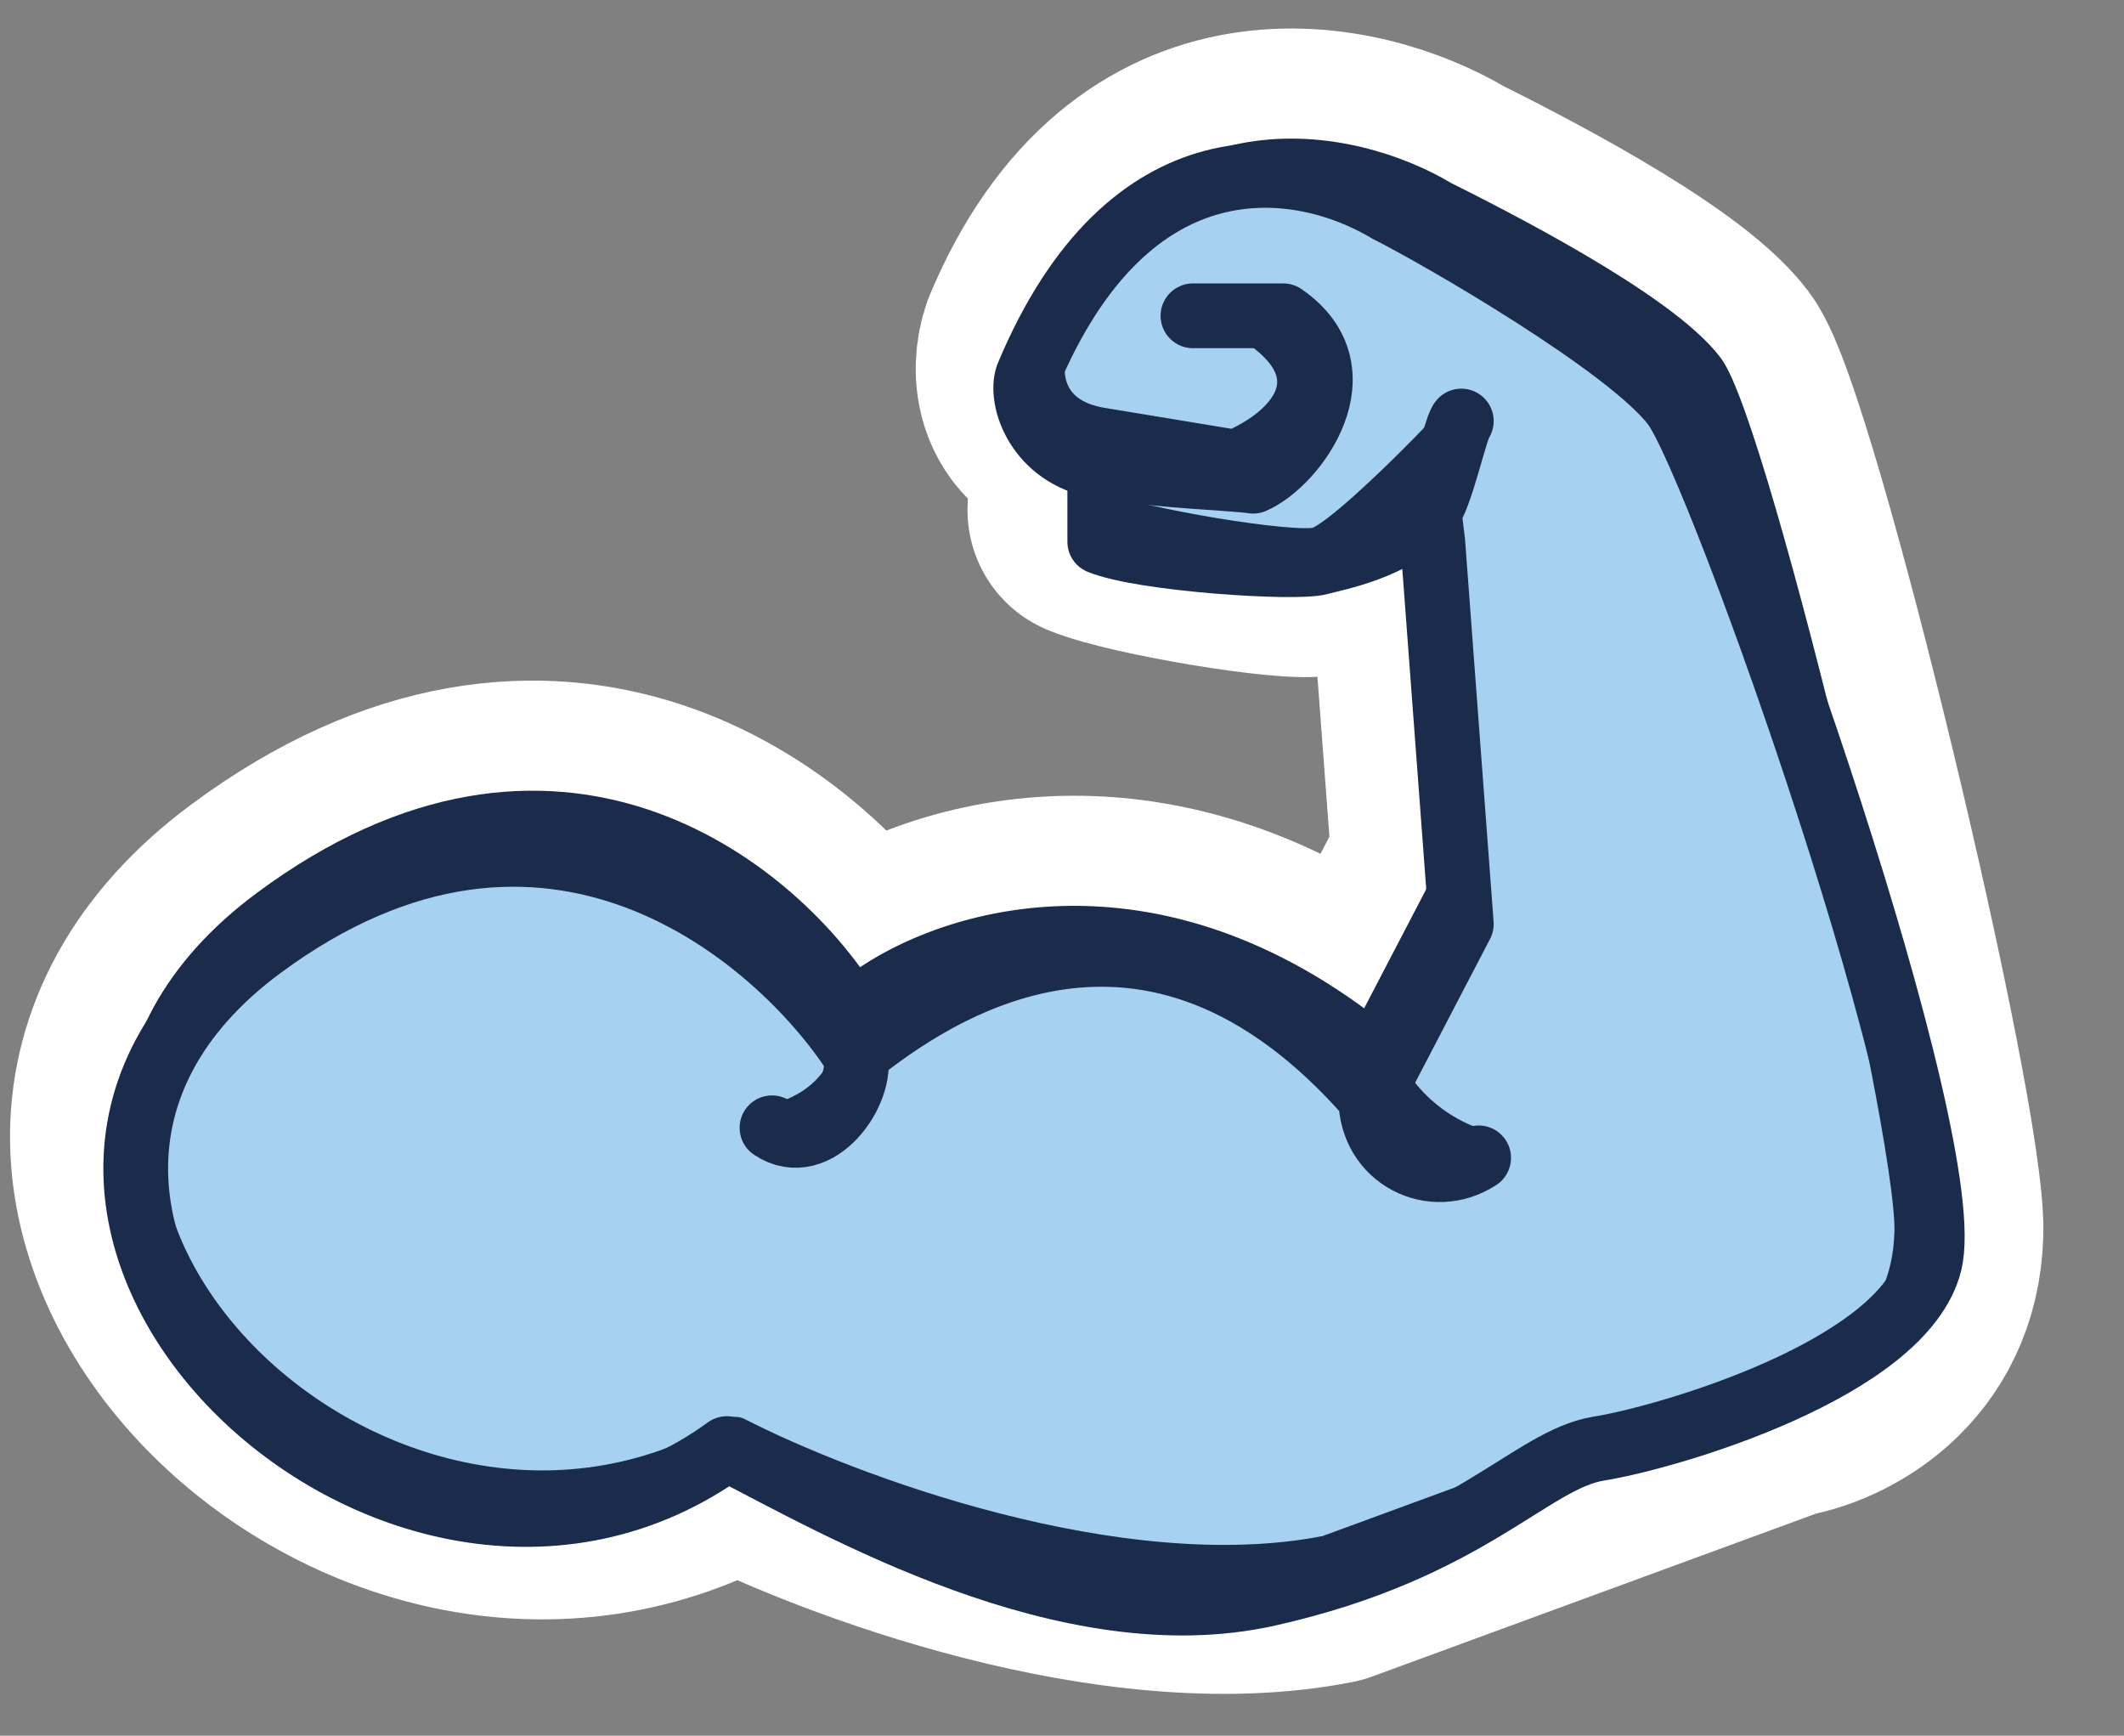
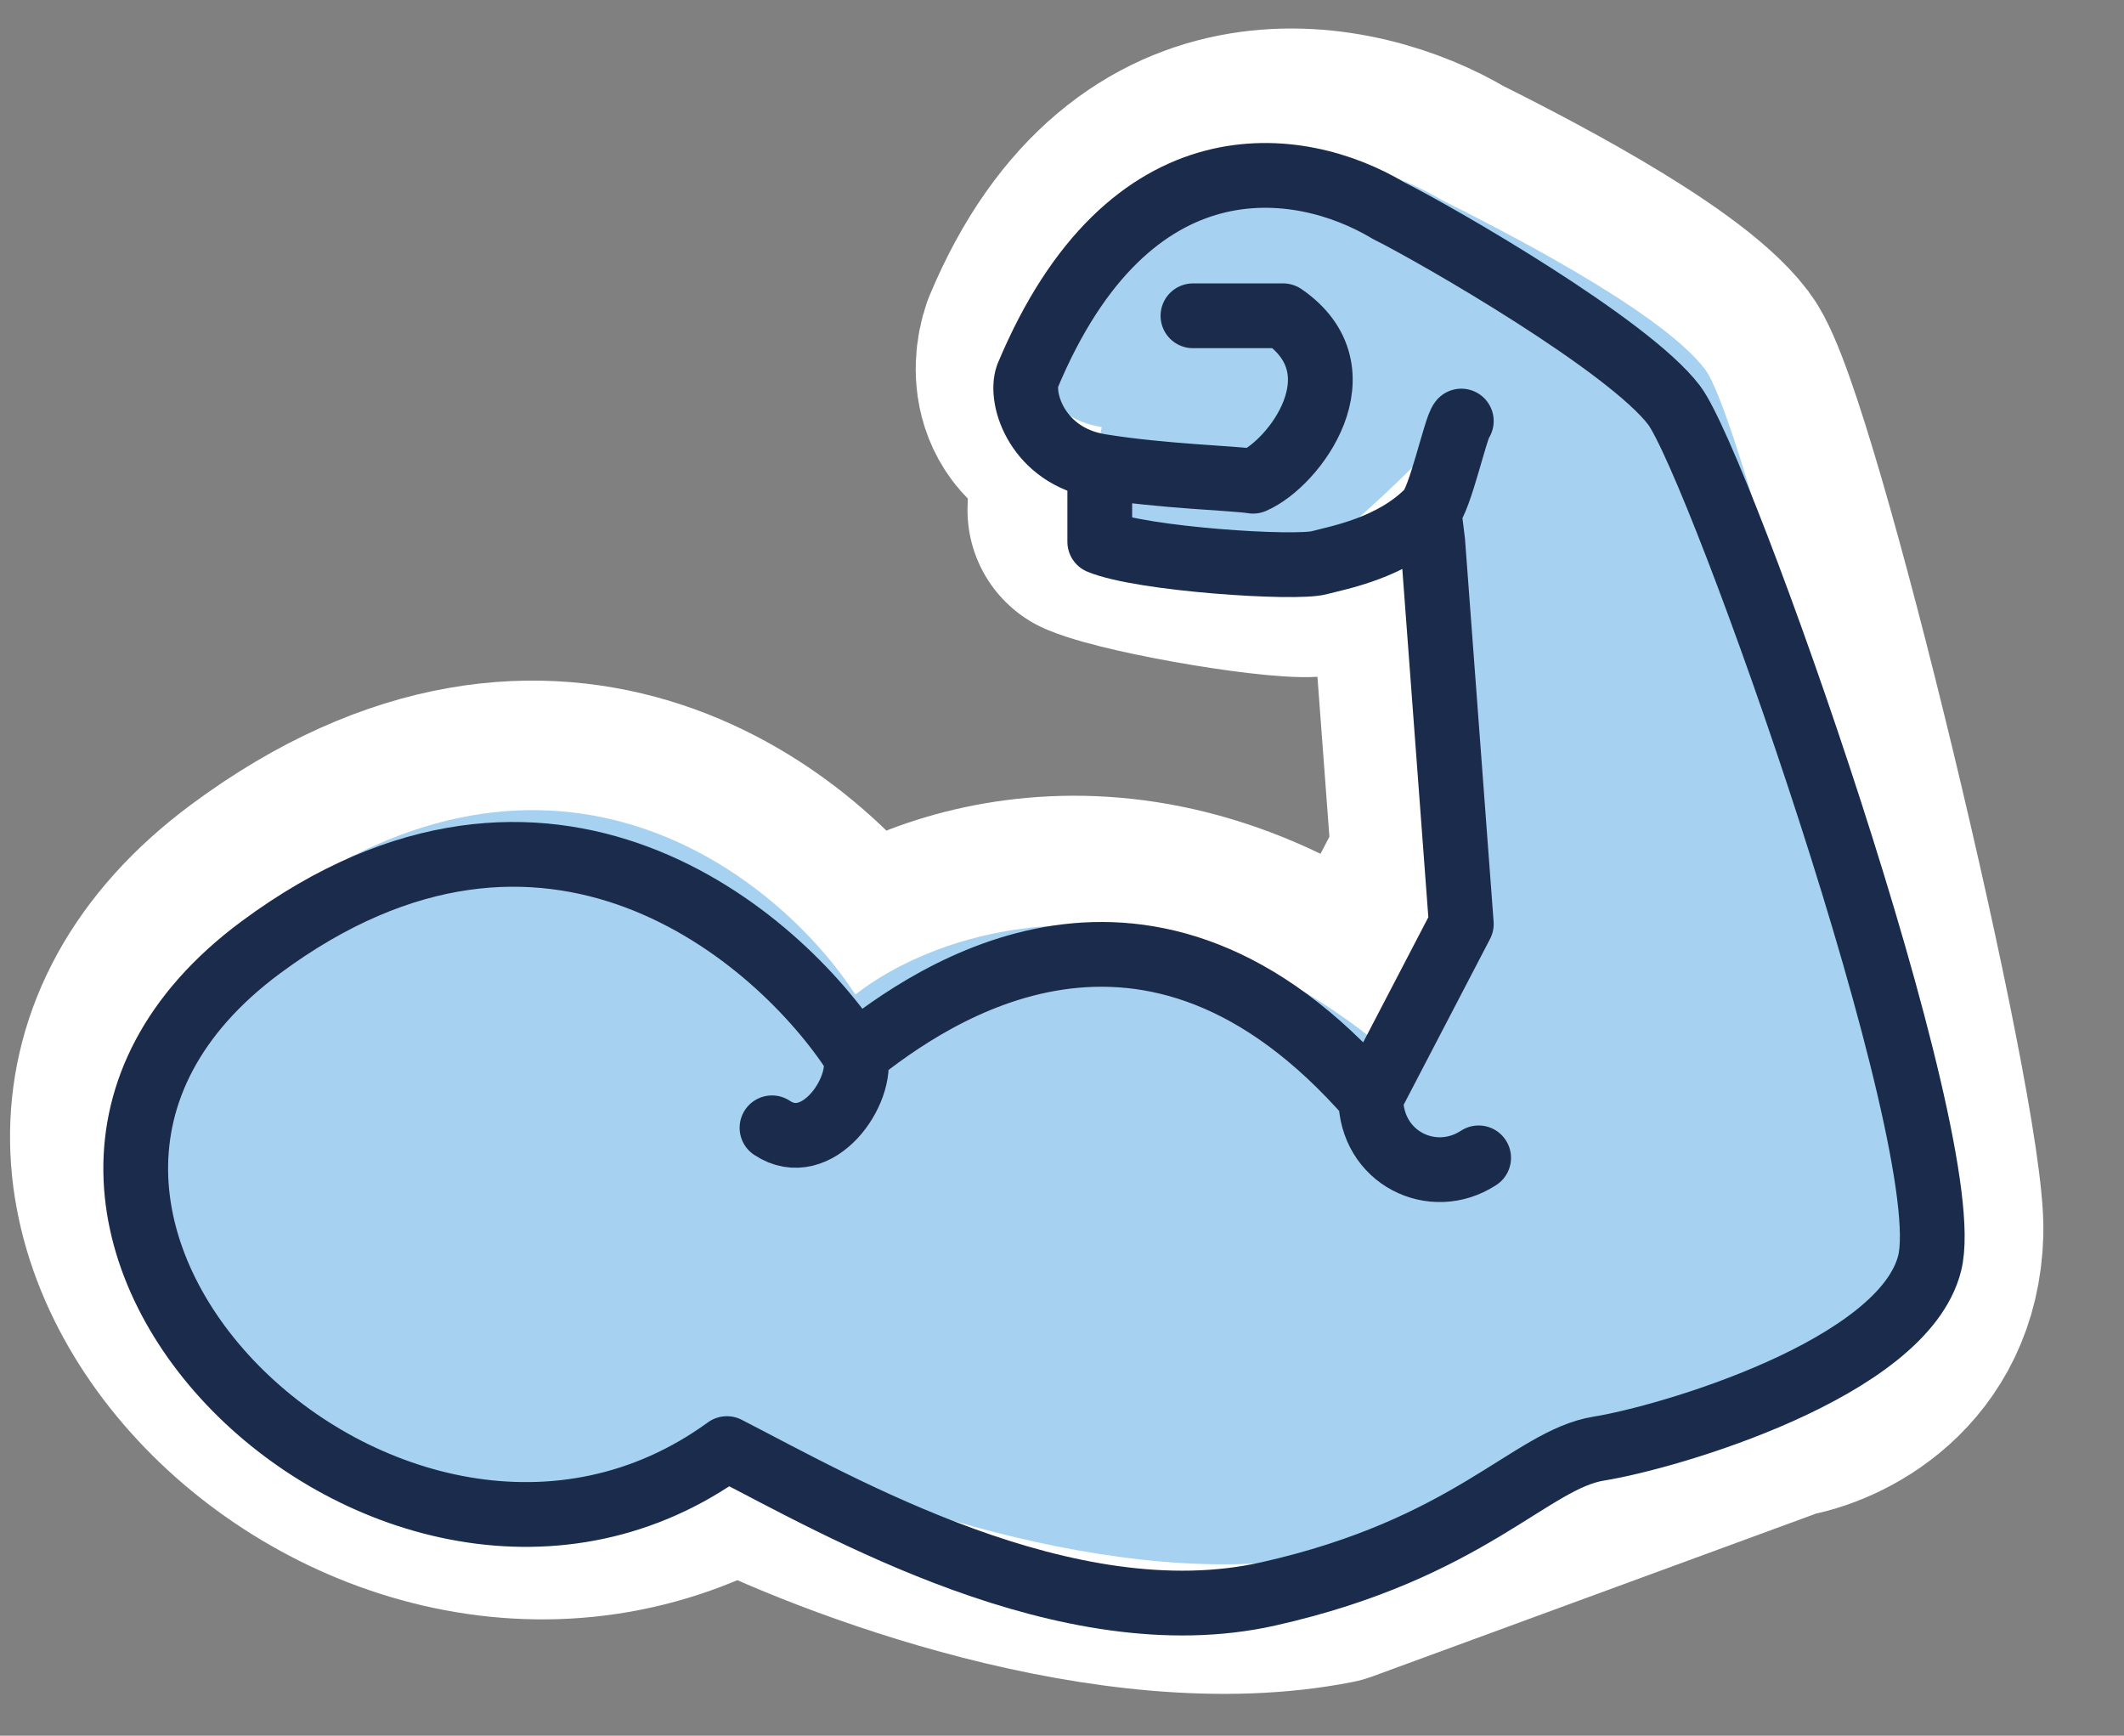
<svg xmlns="http://www.w3.org/2000/svg" width="82" height="67" viewBox="0 0 82 67" fill="none">
  <rect x="0" y="0" width="82" height="67" fill="#808080" stroke="none" />
  <path d="M10.369 35.065C21.451 26.853 30.088 33.863 33.022 38.394C35.967 36.046 44.069 33.091 52.92 40.054L56.416 33.345L55.312 18.591L55.165 17.398C53.755 18.839 51.579 20.905 50.872 21.098C49.944 21.349 43.98 20.366 42.352 19.693L42.457 16.877L42.533 16.485C40.148 16.092 40.189 14.21 40.508 13.318C44.434 3.927 52.243 5.673 55.657 7.719L55.657 7.719C57.58 8.684 64.071 11.94 65.822 14.252C67.572 16.564 73.994 43.366 73.887 47.558C73.779 51.749 70.426 53.329 68.763 53.594L51.257 60.019C43.214 61.607 32.672 57.63 28.406 55.443C14.506 63.676 -3.484 45.329 10.369 35.065Z" fill="white" />
  <path d="M33.022 38.394C30.088 33.863 21.451 26.853 10.369 35.065C-3.484 45.329 14.506 63.676 28.406 55.443C32.672 57.63 43.214 61.607 51.257 60.019L68.763 53.594C70.426 53.329 73.779 51.749 73.887 47.558C73.994 43.366 67.572 16.564 65.822 14.252C64.071 11.94 57.58 8.684 55.657 7.719C52.243 5.673 44.434 3.927 40.508 13.318C40.189 14.21 40.148 16.092 42.533 16.485M33.022 38.394C35.967 36.046 44.069 33.091 52.92 40.054M33.022 38.394C33.356 39.8 33.113 42.787 29.462 43.48M42.533 16.485C44.919 16.878 46.935 17.21 47.645 17.328C49.242 16.646 51.659 14.751 48.555 12.62L45.999 12.199M42.533 16.485L42.457 16.877L42.352 19.693C43.98 20.366 49.944 21.349 50.872 21.098C51.579 20.905 53.755 18.839 55.165 17.398M52.92 40.054L56.416 33.345L55.312 18.591L55.165 17.398M52.92 40.054C53.163 41.178 54.401 43.629 57.408 44.443M56.194 16.308C55.971 16.56 55.605 16.949 55.165 17.398M9.914 42.282C10.14 47.176 13.761 56.03 26.44 52.291" stroke="white" stroke-width="10" stroke-linecap="round" stroke-linejoin="round" />
  <path d="M10.369 35.065C21.451 26.853 30.088 33.863 33.022 38.394C35.966 36.046 44.069 33.091 52.92 40.054L56.416 33.345L55.312 18.591L55.165 17.398C53.755 18.839 51.579 20.905 50.872 21.098C49.944 21.349 43.98 20.366 42.352 19.693L42.457 16.877L42.533 16.485C40.148 16.092 40.189 14.21 40.508 13.318C44.434 3.927 52.243 5.673 55.657 7.719L55.657 7.719C57.58 8.684 64.071 11.94 65.822 14.252C67.572 16.564 73.994 43.366 73.887 47.558C73.779 51.749 70.426 53.329 68.763 53.594L51.257 60.019C43.214 61.607 32.672 57.63 28.406 55.443C14.506 63.676 -3.484 45.329 10.369 35.065Z" fill="#A7D1F1" />
-   <path d="M33.022 38.394C30.088 33.863 21.451 26.853 10.369 35.065C-3.484 45.329 14.506 63.676 28.406 55.443C32.672 57.63 43.214 61.607 51.257 60.019L68.763 53.594C70.426 53.329 73.779 51.749 73.887 47.558C73.994 43.366 67.572 16.564 65.822 14.252C64.071 11.94 57.58 8.684 55.657 7.719C52.243 5.673 44.434 3.927 40.508 13.318C40.189 14.21 40.148 16.092 42.533 16.485M33.022 38.394C35.966 36.046 44.069 33.091 52.92 40.054M33.022 38.394C33.356 39.8 33.113 42.787 29.462 43.48M42.533 16.485C44.919 16.878 46.935 17.21 47.645 17.328C49.242 16.646 51.659 14.751 48.555 12.62L45.999 12.199M42.533 16.485L42.457 16.877L42.352 19.693C43.98 20.366 49.944 21.349 50.872 21.098C51.579 20.905 53.755 18.839 55.165 17.398M52.92 40.054L56.416 33.345L55.312 18.591L55.165 17.398M52.92 40.054C53.163 41.178 54.401 43.629 57.408 44.443M56.194 16.308C55.971 16.56 55.605 16.949 55.165 17.398" stroke="#1B2B4C" stroke-width="1.5" stroke-linecap="round" stroke-linejoin="round" />
  <path d="M33.022 40.716C30.089 36.185 21.151 28.357 10.069 36.568C-3.784 46.833 15.293 65.203 28.063 55.916C32.328 58.103 41.192 63.269 48.958 61.527C56.725 59.786 59.097 56.336 61.728 55.916C64.359 55.496 73.475 52.85 74.498 48.758C75.659 44.114 66.381 17.952 64.63 15.64C62.88 13.328 55.525 9.091 53.602 8.127C50.188 6.08 43.597 5.12 39.671 14.511C39.352 15.403 40.072 17.601 42.458 17.994M33.022 40.716C35.967 38.368 44.315 32.505 52.921 42.376M33.022 40.716C33.357 42.122 31.545 44.694 29.804 43.534M42.458 17.994C44.843 18.387 47.668 18.457 48.378 18.575C49.975 17.893 52.643 14.32 49.539 12.19L46.056 12.19M42.458 17.994L42.458 19.199L42.458 20.913C44.086 21.586 50.008 21.972 50.935 21.72C51.643 21.528 53.756 21.161 55.166 19.72M52.921 42.376L56.416 35.667L55.313 20.913L55.166 19.72M52.921 42.376C52.921 44.694 55.313 45.855 57.085 44.694M56.416 16.253C56.193 16.505 55.606 19.271 55.166 19.72" stroke="#1B2B4C" stroke-width="2.5" stroke-linecap="round" stroke-linejoin="round" />
</svg>